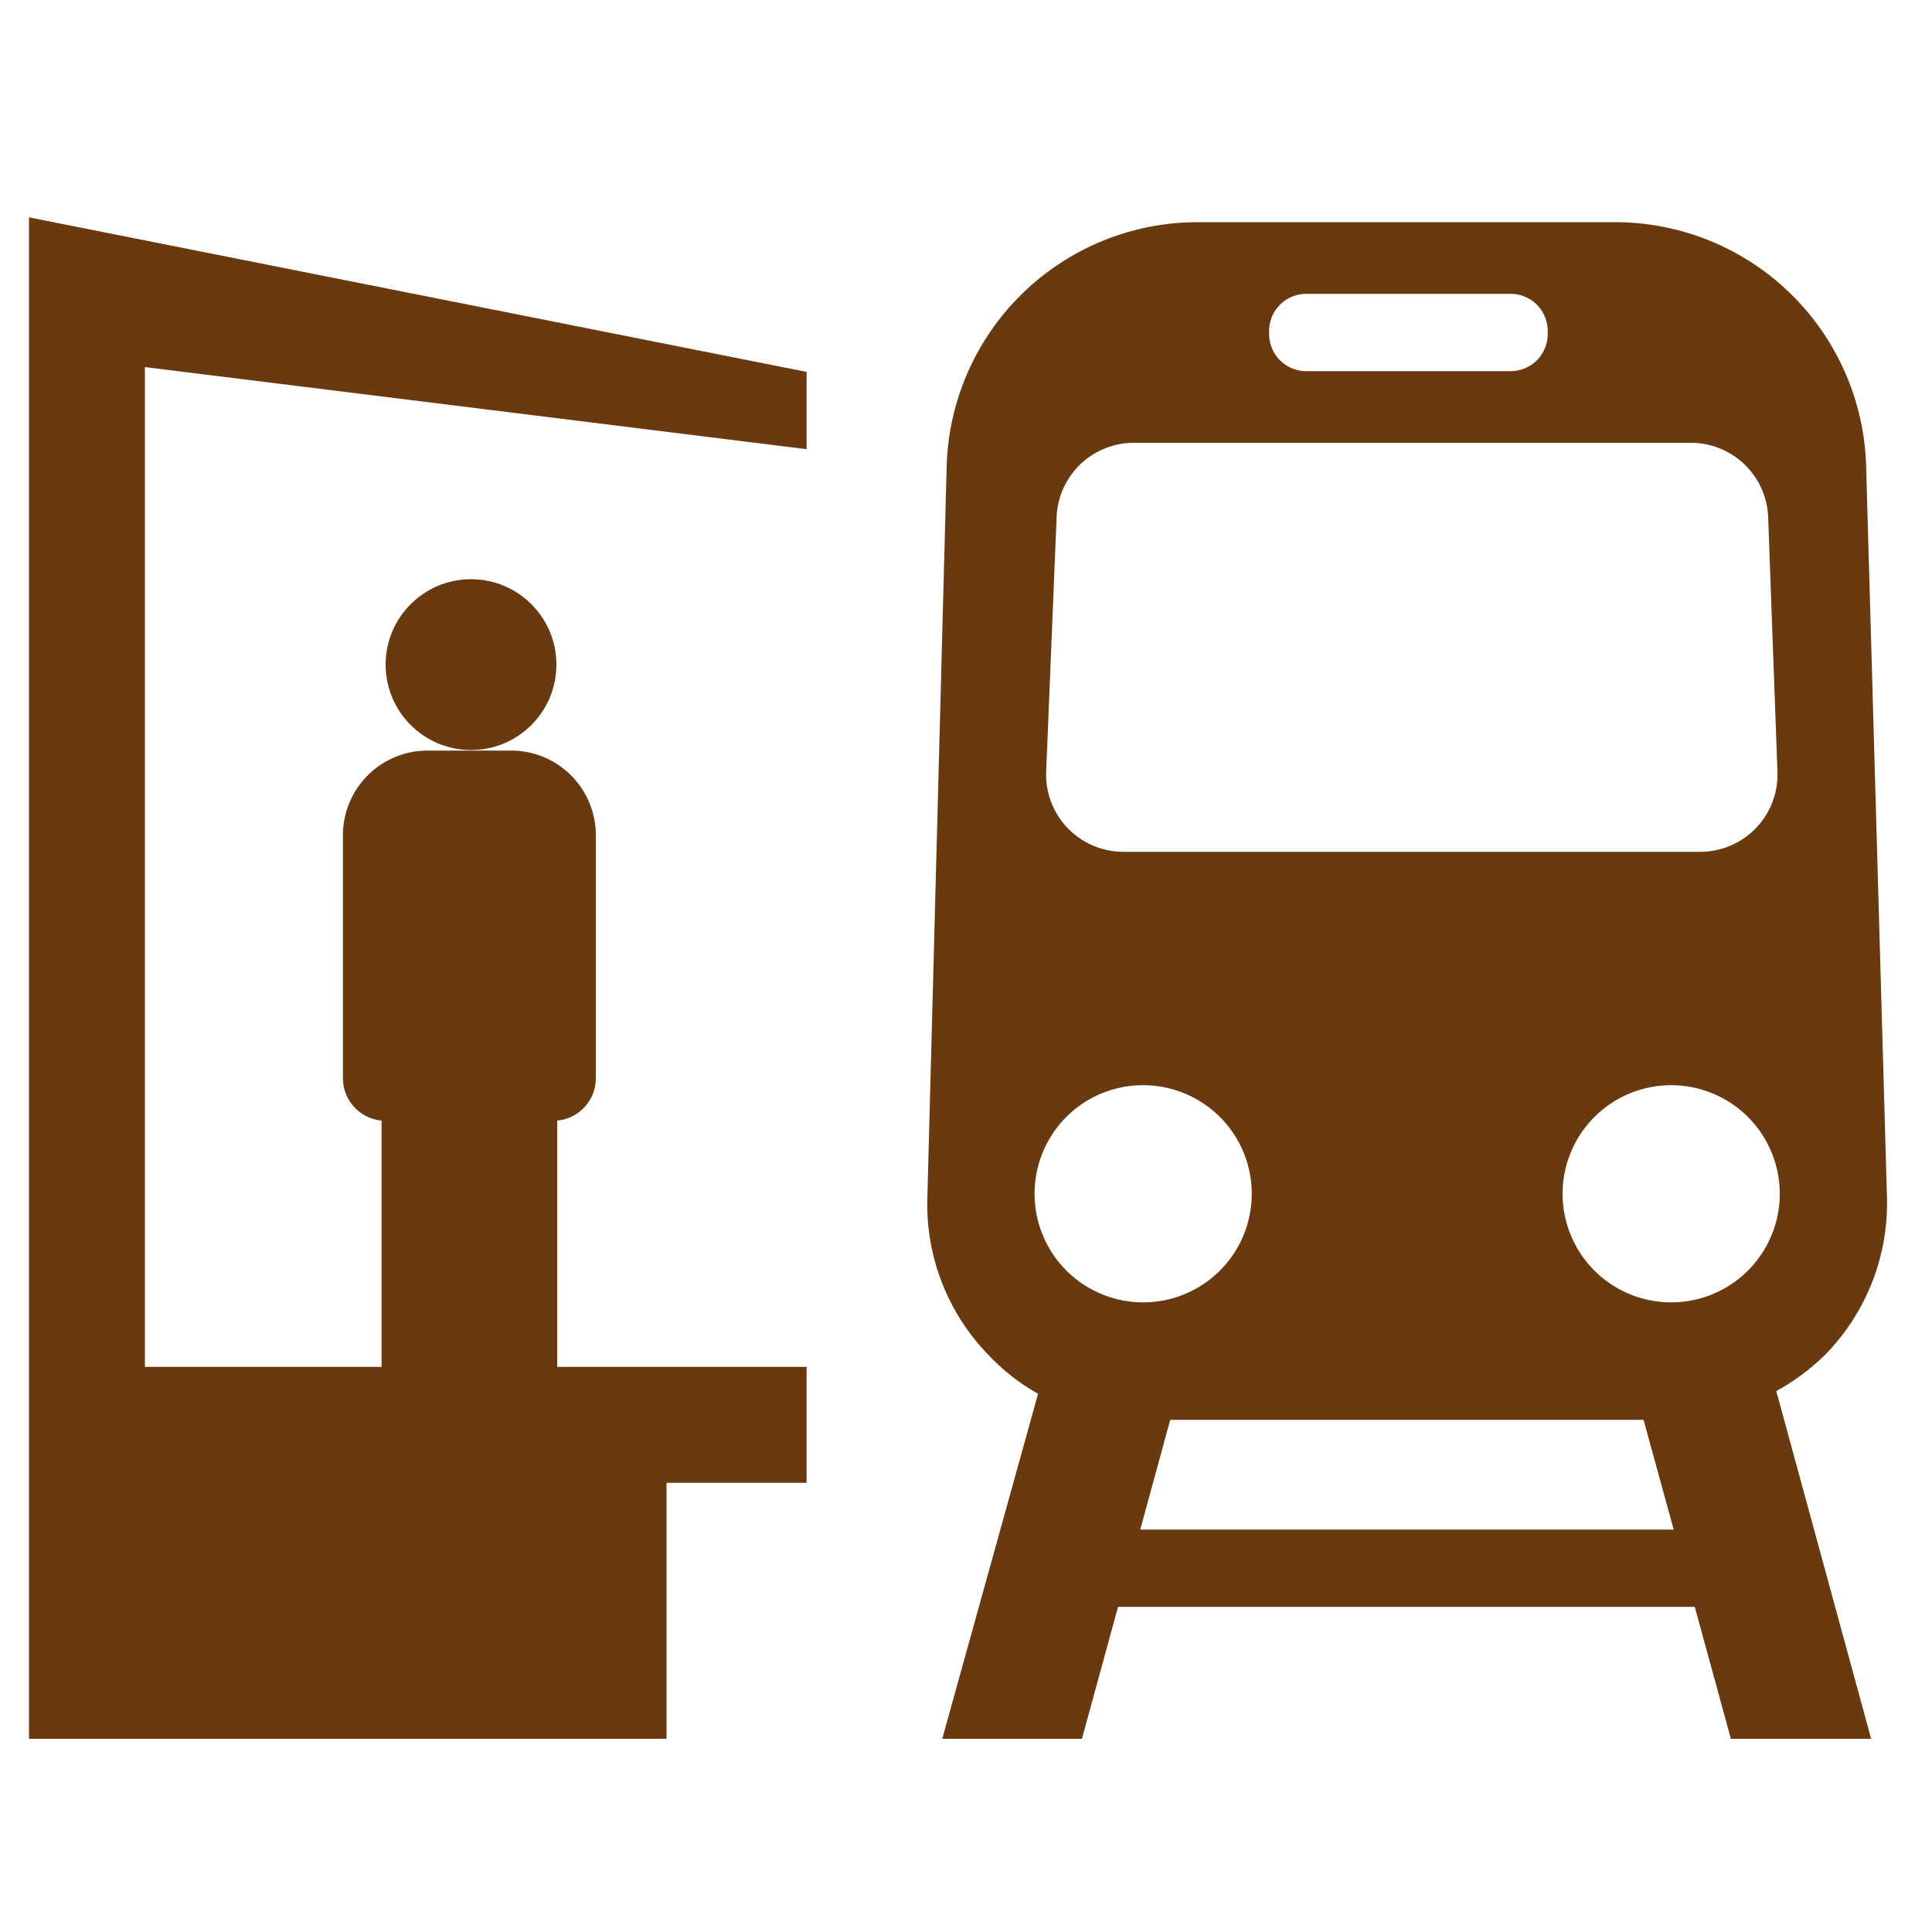
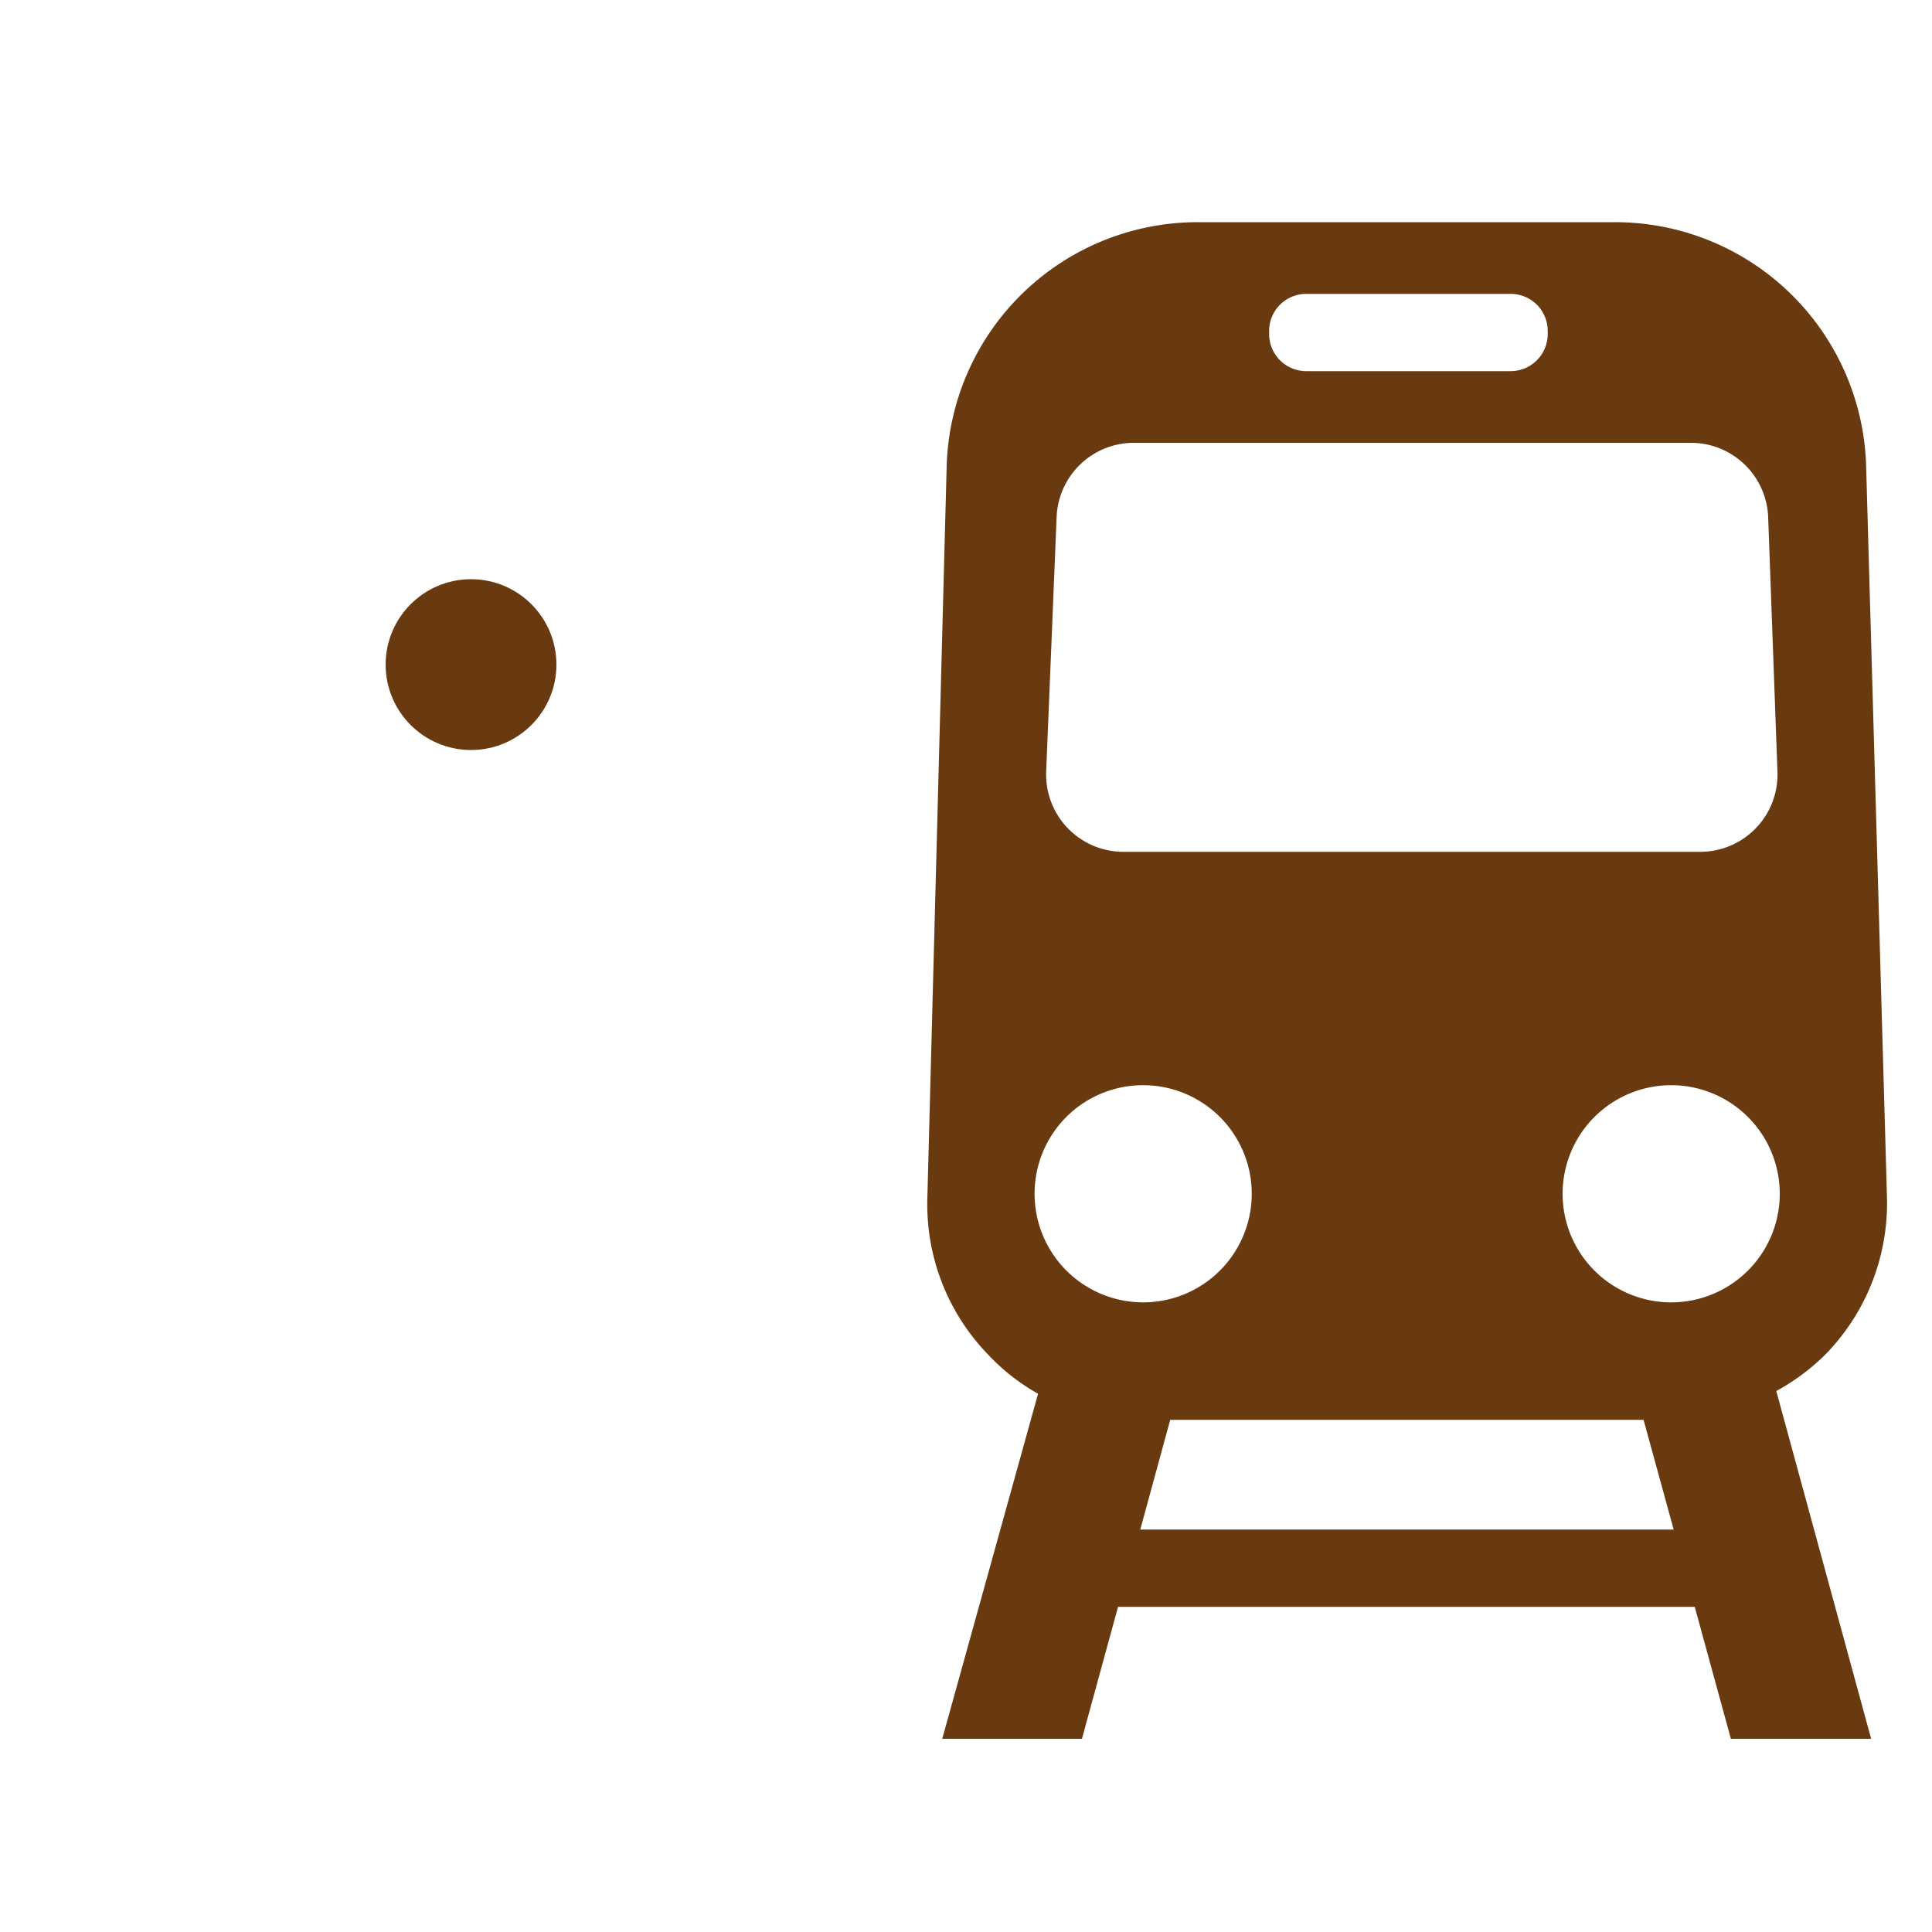
<svg xmlns="http://www.w3.org/2000/svg" width="100" height="100" viewBox="0 0 100 100">
  <defs>
    <style>.a{fill:#69390f;}</style>
  </defs>
  <title>ico05</title>
  <circle class="a" cx="24.38" cy="34.4" r="4.42" />
-   <path class="a" d="M41.75,19.25l-40.25-8V90h33V76.75h7.25v-6H28.84V58a2.2,2.2,0,0,0,2-2.19V43.23a4.38,4.38,0,0,0-4.38-4.38H22.13a4.38,4.38,0,0,0-4.38,4.38V55.81a2.2,2.2,0,0,0,2,2.19V70.75H7.5V19l34.25,4.25Z" />
  <path class="a" d="M94.5,70.09A11.21,11.21,0,0,0,97.67,62L96.59,24.1a13,13,0,0,0-13-12.6H62A13,13,0,0,0,49,24.1L48,62a11.17,11.17,0,0,0,3.17,8.14,10.76,10.76,0,0,0,2.56,2L48.77,90H56l1.87-6.83H87.72L89.59,90h7.26l-4.91-18A11.24,11.24,0,0,0,94.5,70.09Zm-8-2.68a5.62,5.62,0,1,1,5.62-5.62A5.62,5.62,0,0,1,86.48,67.41ZM65.69,17.14a1.92,1.92,0,0,1,1.92-1.93H78.19a1.92,1.92,0,0,1,1.92,1.93v.15a1.92,1.92,0,0,1-1.92,1.92H67.61a1.92,1.92,0,0,1-1.92-1.92Zm-11,9.63a4,4,0,0,1,4-3.85H87.52a4,4,0,0,1,4,3.85L92,39.93a4,4,0,0,1-4,4.16H58.15a4,4,0,0,1-4-4.16Zm4.48,29.4a5.62,5.62,0,1,1-5.62,5.62A5.61,5.61,0,0,1,59.14,56.17Zm-.15,23,1.55-5.68H85.07l1.56,5.68Z" />
</svg>